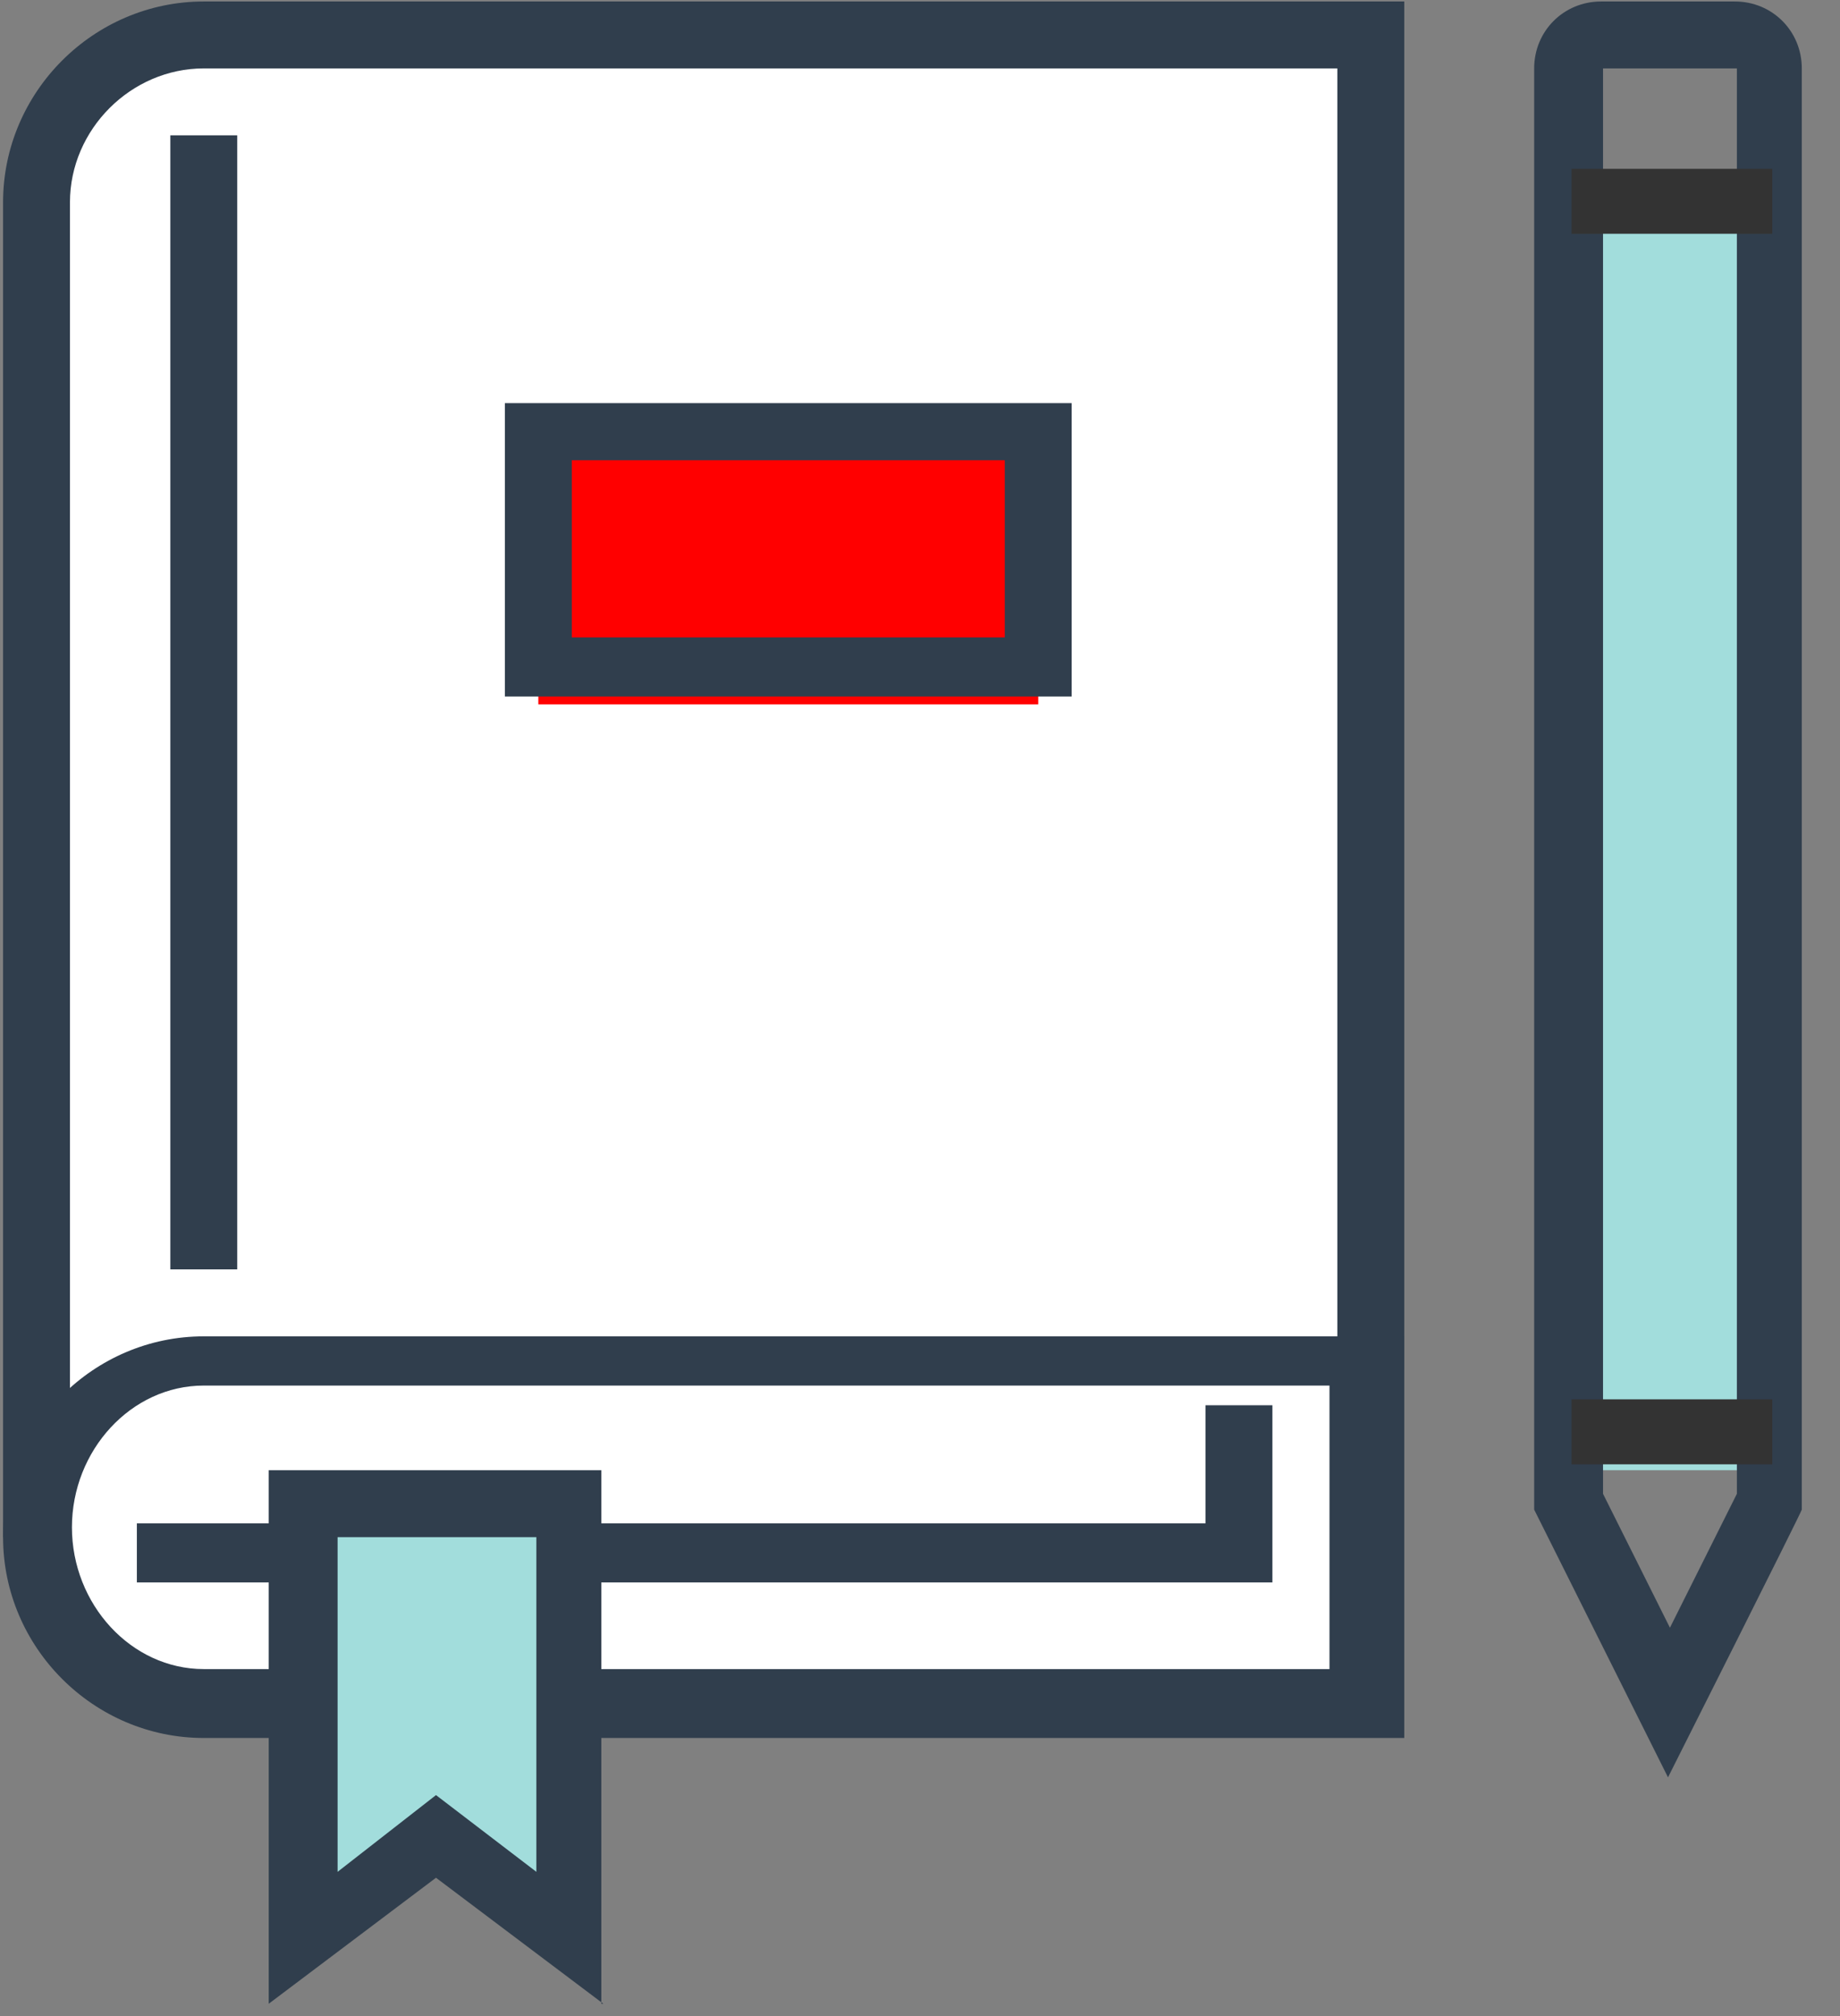
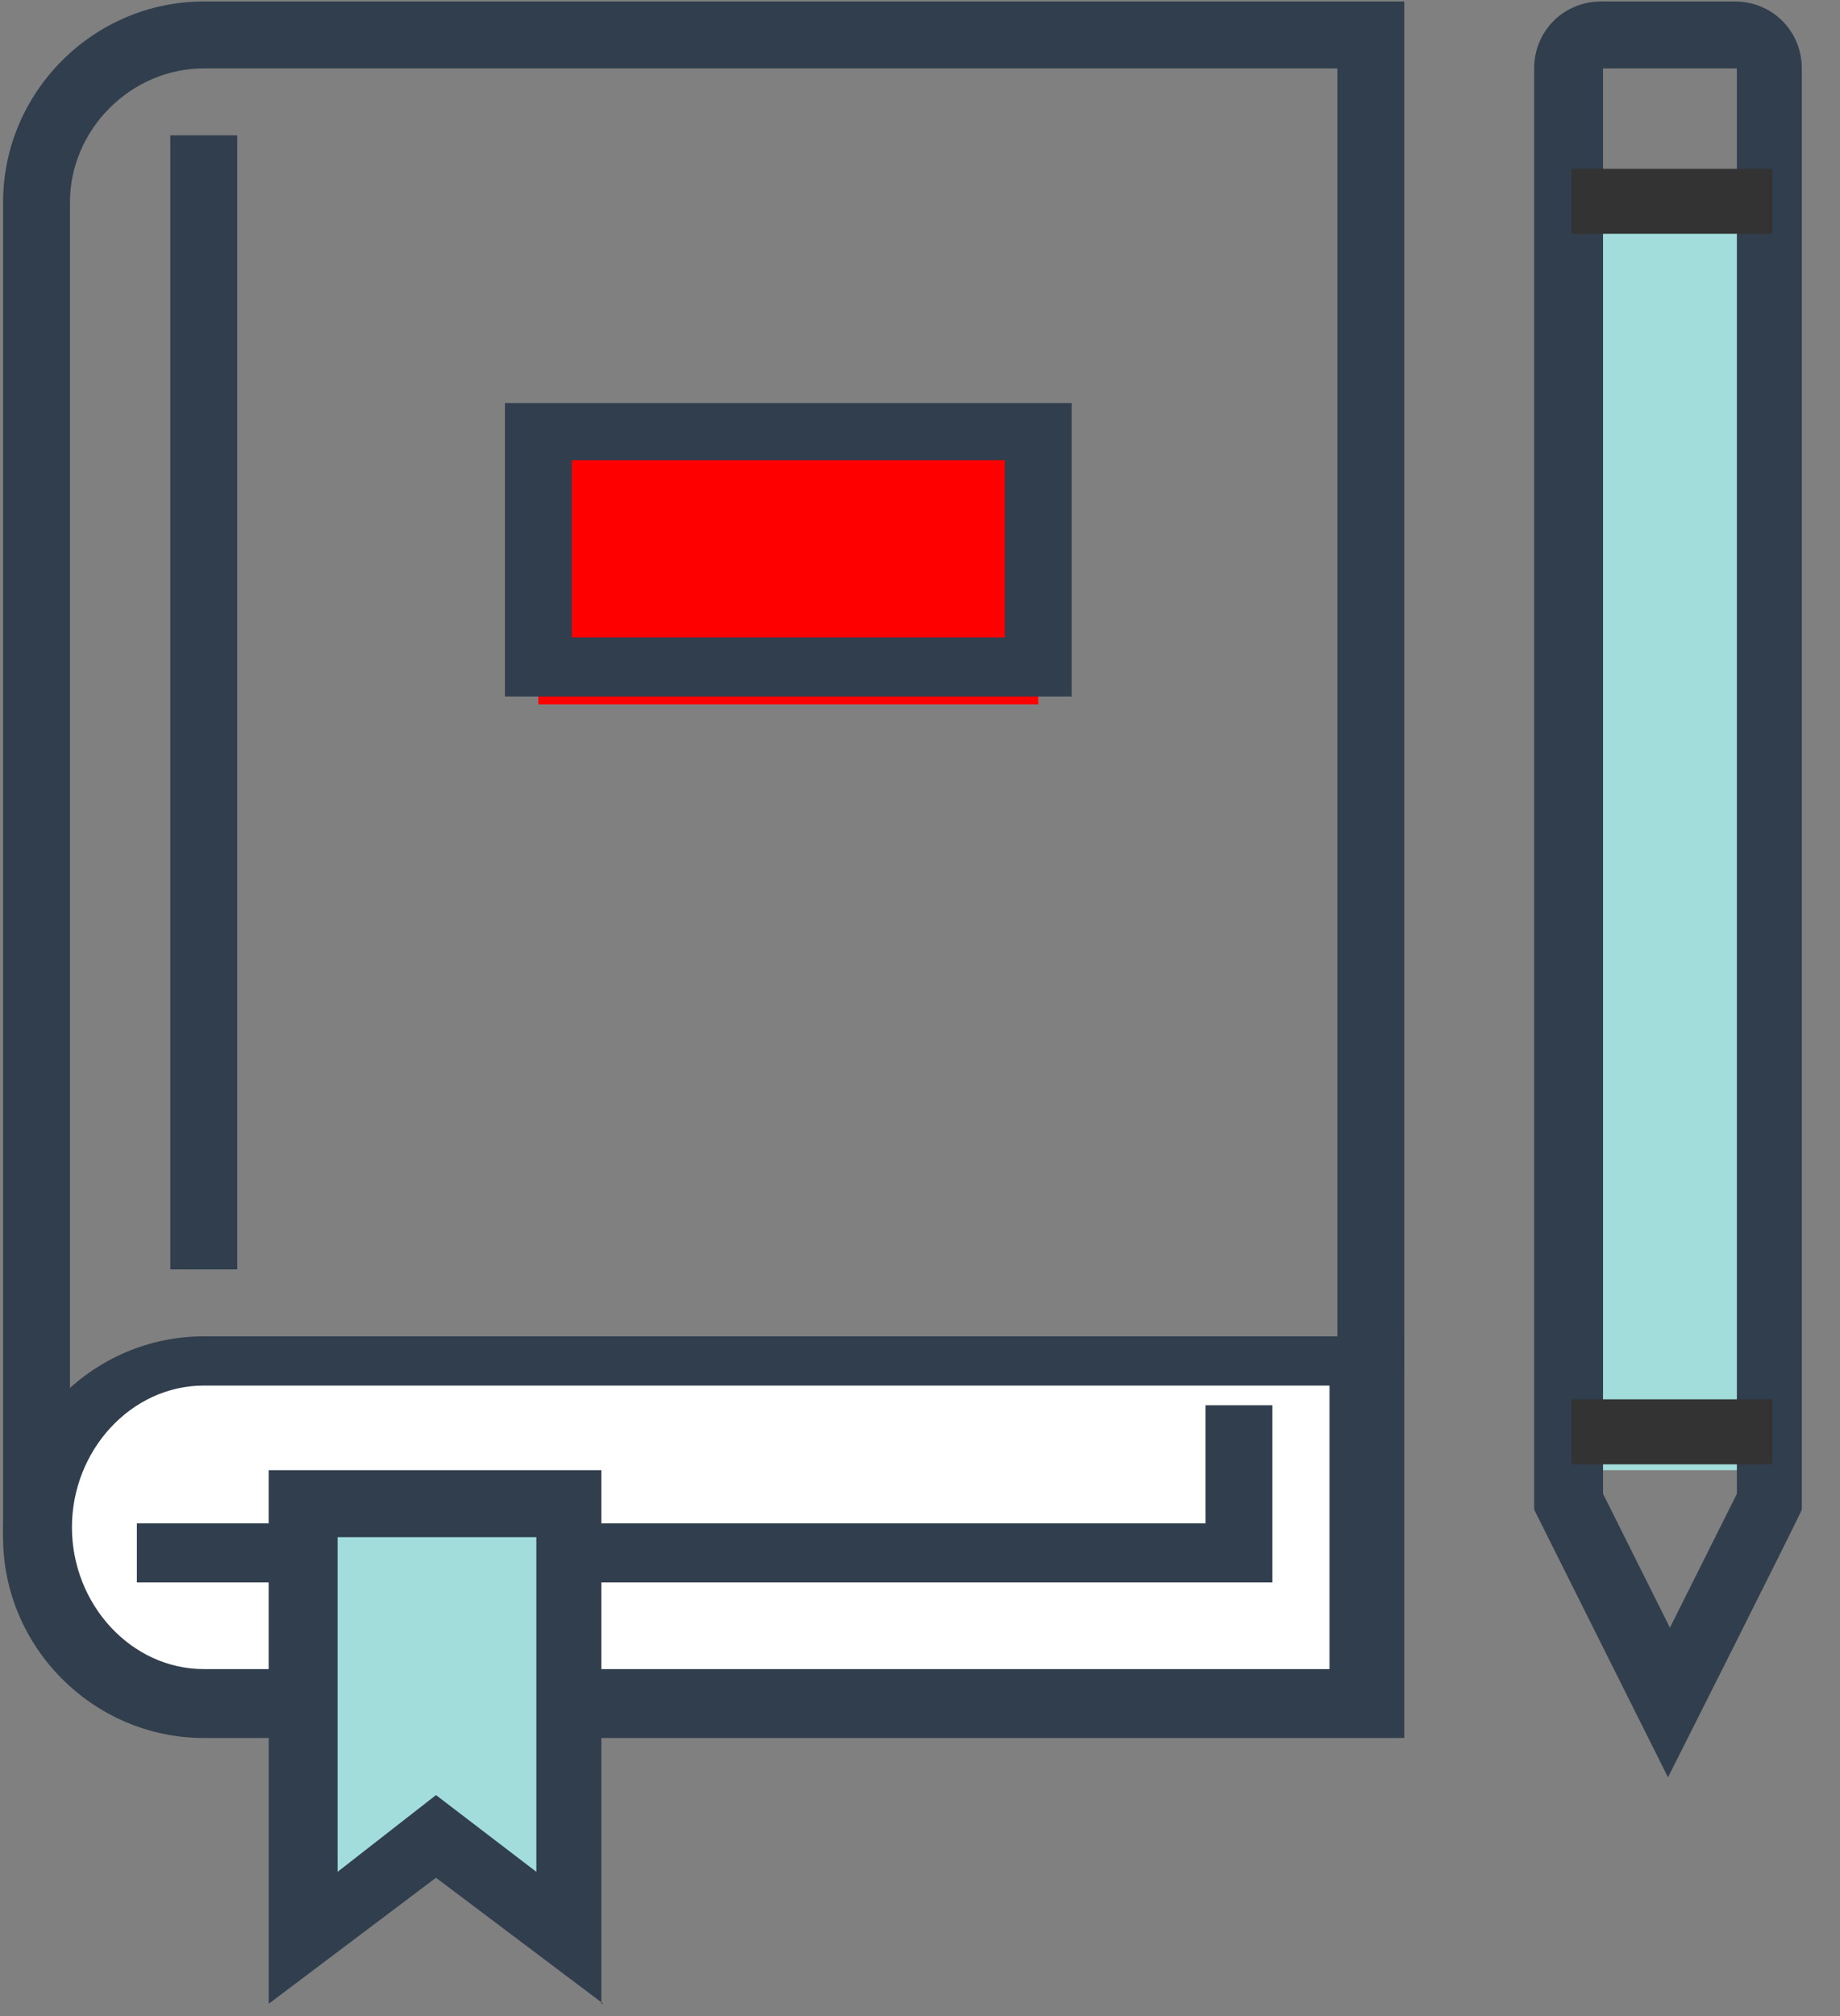
<svg xmlns="http://www.w3.org/2000/svg" width="42px" height="46px" viewBox="0 0 42 46" version="1.1">
  <rect x="0" y="0" width="42" height="46" fill="#808080" stroke="none" />
  <title>书本</title>
  <g id="页面-1" stroke="none" stroke-width="1" fill="none" fill-rule="evenodd">
    <g id="Home" transform="translate(-85, -1357)" fill-rule="nonzero">
      <g id="编组-8" transform="translate(85, 1041)">
        <g id="书本" transform="translate(0, 316)">
          <polygon id="路径" fill="#A2DDDC" points="35.872 4.616 40.454 4.616 40.454 33.545 35.872 33.545" />
-           <path d="M4.652,0.797 C2.54,0.797 0.833,2.459 0.833,4.616 L0.833,35.073 L31.29,35.073 L31.29,0.797 L4.652,0.797 Z" id="路径" fill="#FFFFFF" />
          <path d="M1.597,35.073 L0.07,35.073 L0.07,4.616 C0.07,2.1 2.136,0.034 4.652,0.034 L32.054,0.034 L32.054,31.254 L30.527,31.254 L30.527,1.561 L4.652,1.561 C2.99,1.561 1.597,2.954 1.597,4.616 L1.597,35.073 Z" id="路径" fill="#303E4D" />
          <path d="M4.652,38.891 C2.54,38.891 0.833,37.229 0.833,35.073 C0.833,32.917 2.495,31.254 4.652,31.254 L31.29,31.254 L31.29,38.891 L4.652,38.891 Z" id="路径" fill="#FFFFFF" />
          <path d="M32.054,39.655 L4.652,39.655 C2.136,39.655 0.07,37.588 0.07,35.073 C0.07,32.557 2.136,30.491 4.652,30.491 L32.054,30.491 L32.054,39.655 Z M4.652,31.614 C2.99,31.614 1.642,33.096 1.642,34.848 C1.642,36.6 2.99,38.083 4.652,38.083 L30.347,38.083 L30.347,31.614 L4.652,31.614 Z" id="形状" fill="#303E4D" />
          <polygon id="路径" fill="#303E4D" points="29.044 36.106 3.124 36.106 3.124 34.758 27.517 34.758 27.517 32.063 29.044 32.063" />
          <polygon id="路径" fill="#A2DDDC" points="6.943 34.309 6.943 44.192 9.997 41.901 13.052 44.192 13.052 34.309" />
          <path d="M13.771,45.719 L9.952,42.844 L6.134,45.719 L6.134,33.545 L13.726,33.545 L13.726,45.719 L13.771,45.719 Z M9.952,40.958 L12.243,42.709 L12.243,35.073 L7.706,35.073 L7.706,42.709 L9.952,40.958 Z M3.888,3.088 L5.415,3.088 L5.415,28.963 L3.888,28.963 L3.888,3.088 Z M38.074,40.553 L35.019,34.444 L35.019,1.561 C35.019,0.708 35.693,0.034 36.546,0.034 L39.601,0.034 C40.454,0.034 41.128,0.708 41.128,1.561 L41.128,34.444 C41.128,34.489 38.074,40.553 38.074,40.553 Z M36.591,34.084 L38.118,37.139 L39.646,34.084 L39.646,1.561 L36.591,1.561 L36.591,34.084 Z" id="形状" fill="#303E4D" />
          <path d="M35.872,31.928 L40.454,31.928 L40.454,33.411 L35.872,33.411 L35.872,31.928 Z M35.872,3.852 L40.454,3.852 L40.454,5.334 L35.872,5.334 L35.872,3.852 L35.872,3.852 Z" id="形状" fill="#333333" />
          <polygon id="路径" fill="#FF0000" points="12.288 9.961 23.699 9.961 23.699 16.071 12.288 16.071" />
          <path d="M24.462,15.891 L11.525,15.891 L11.525,9.198 L24.462,9.198 L24.462,15.891 Z M13.052,14.543 L22.935,14.543 L22.935,10.5 L13.052,10.5 L13.052,14.543 L13.052,14.543 Z" id="形状" fill="#303E4D" />
        </g>
      </g>
    </g>
  </g>
</svg>